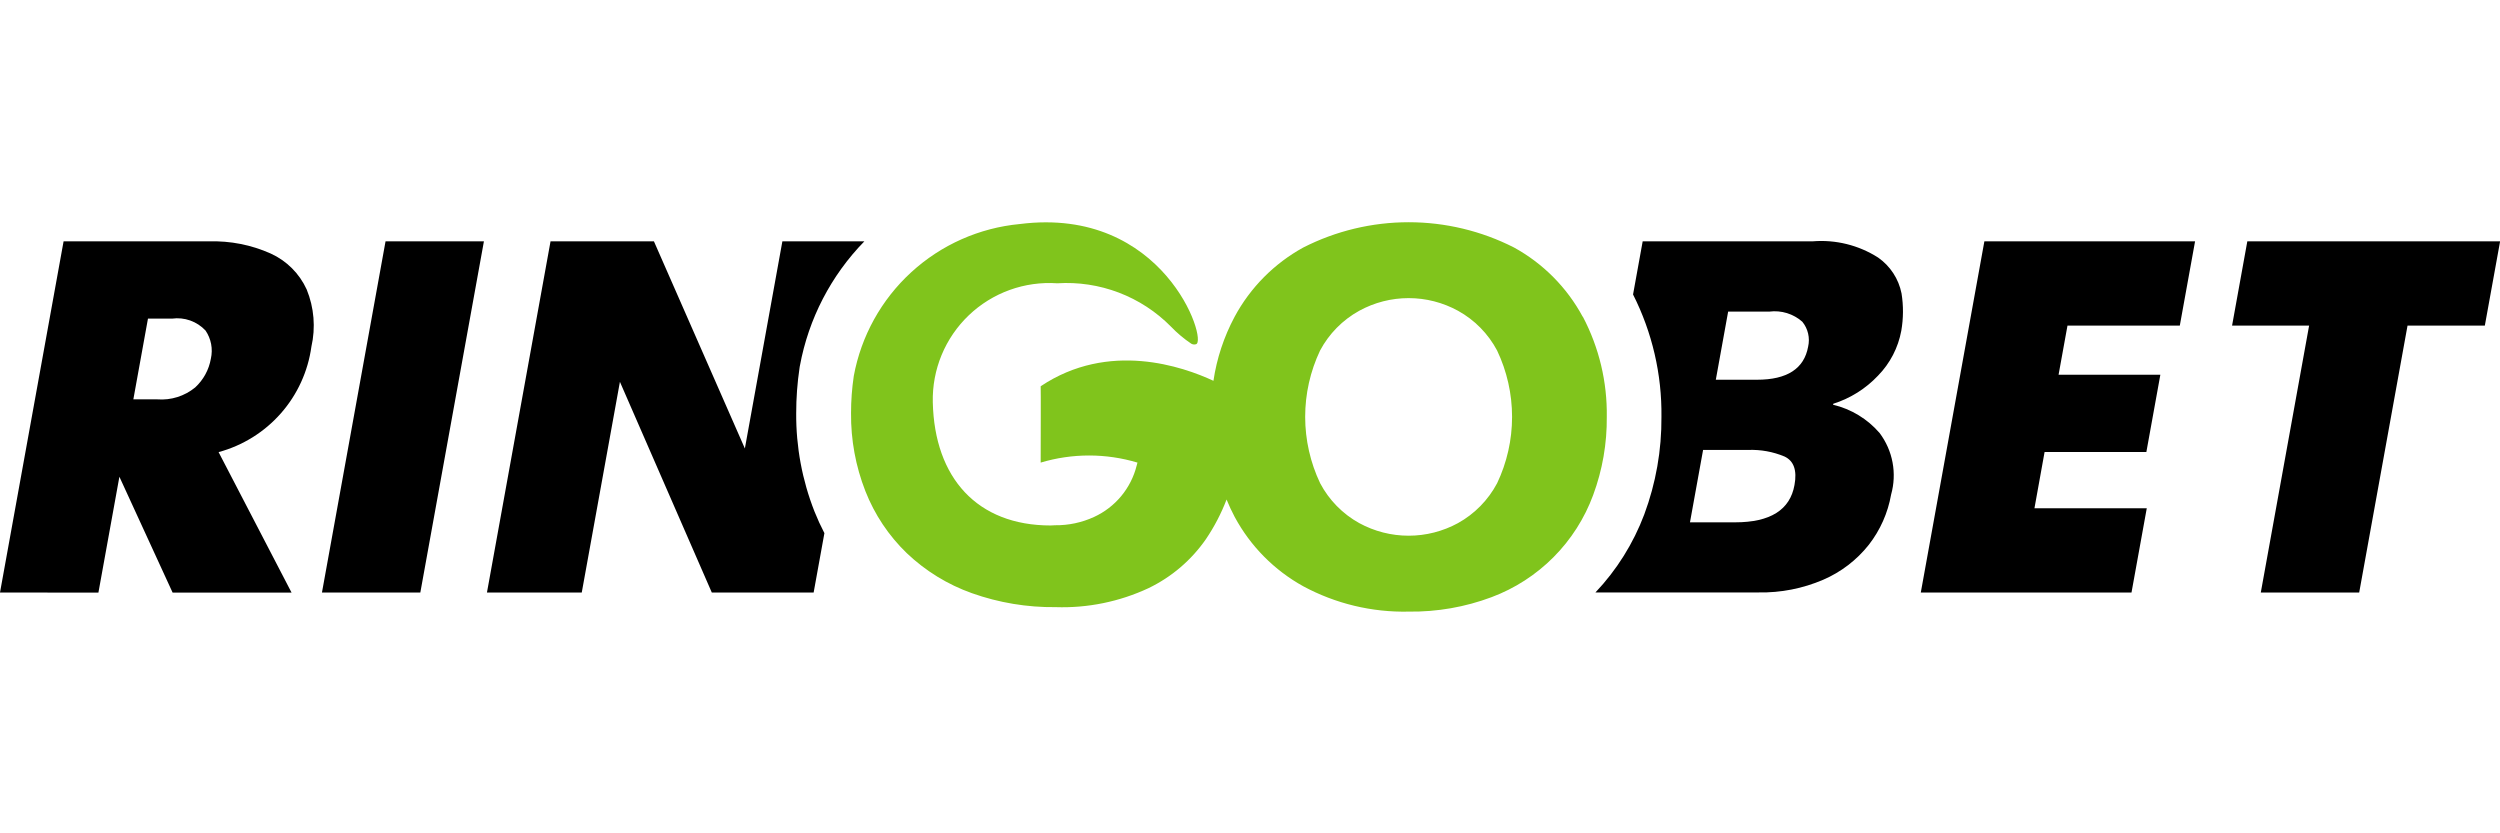
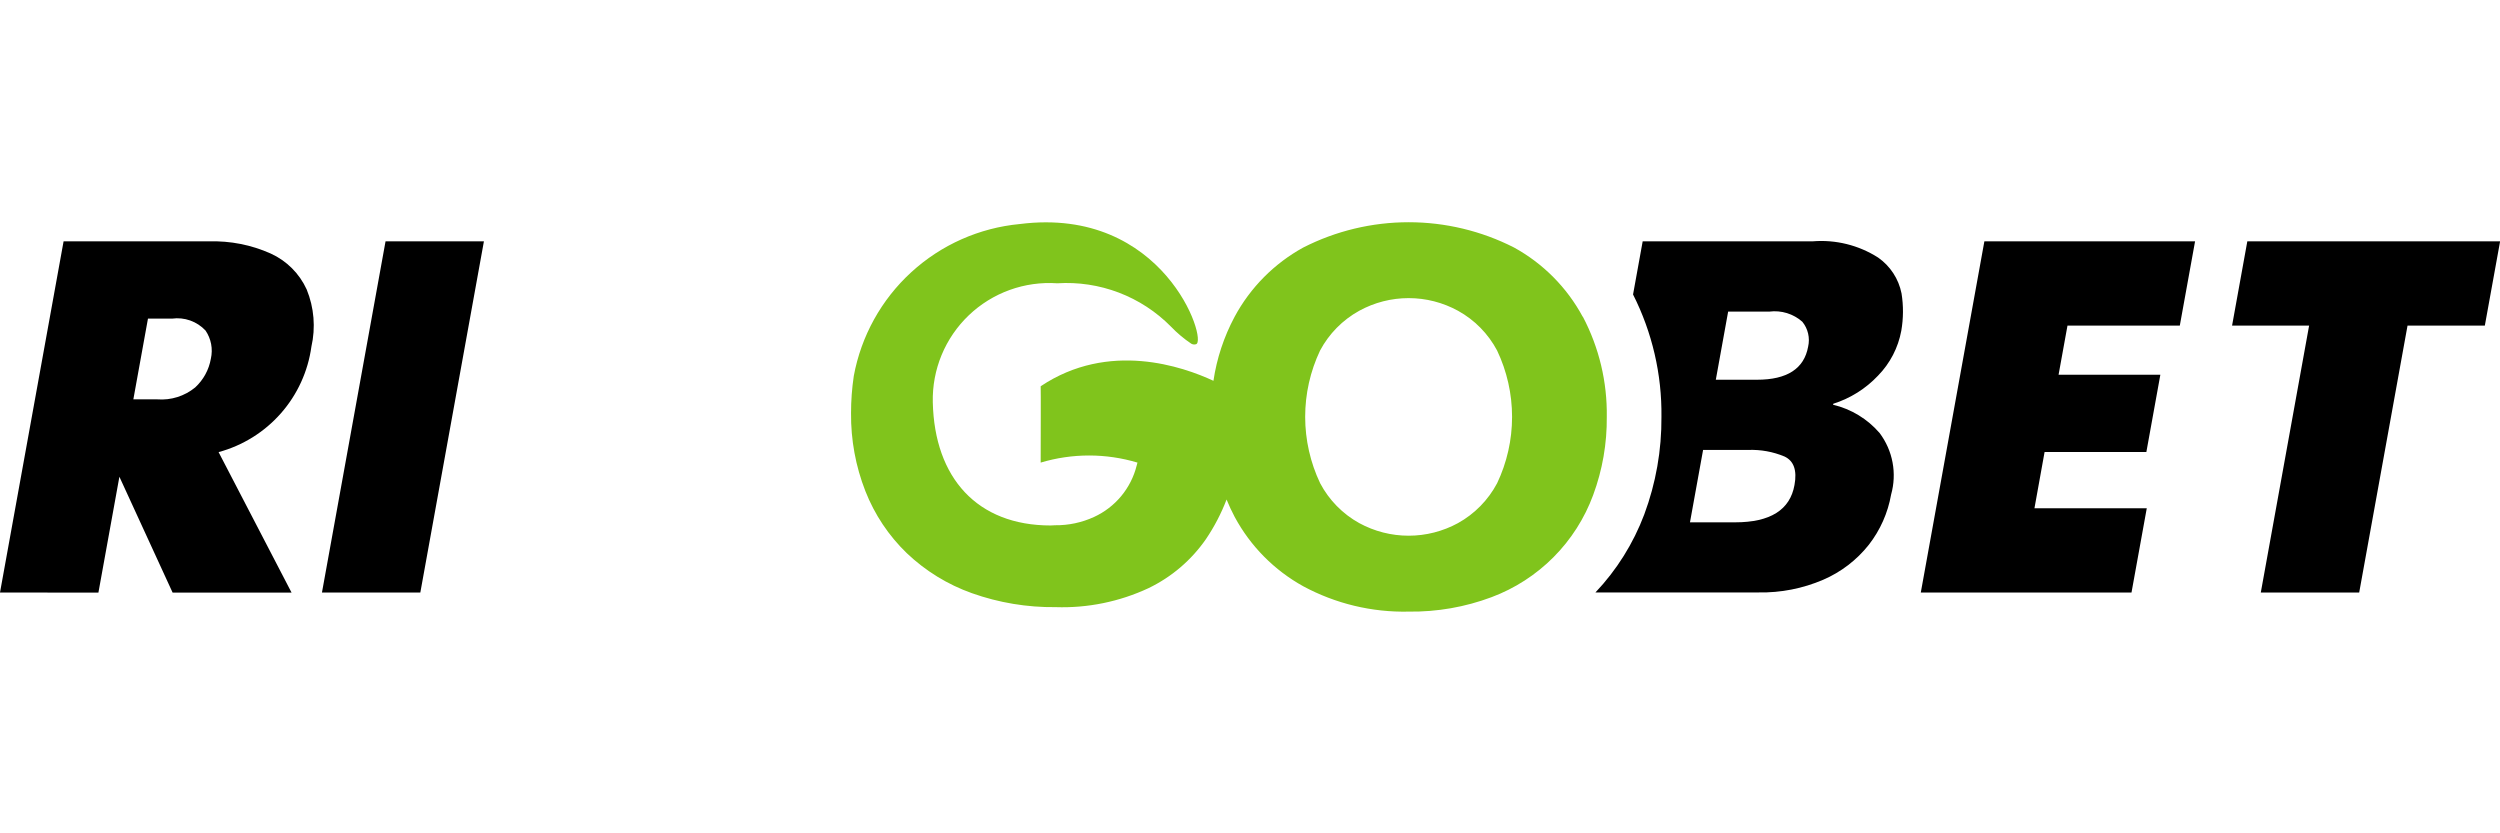
<svg xmlns="http://www.w3.org/2000/svg" width="360" height="120" viewBox="0 0 360 120" fill="none">
  <g clip-path="url(#clip0_1768_169)">
    <path fill-rule="evenodd" clip-rule="evenodd" d="M325.555 85.323L332.512 46.89H321.418L323.614 34.753H360.015L357.816 46.89H346.684L339.724 85.323H325.555Z" fill="black" />
    <path fill-rule="evenodd" clip-rule="evenodd" d="M276.595 85.323L285.75 34.753H316.09L313.892 46.89H297.717L296.436 53.958H311.092L309.077 65.087H294.421L292.962 73.186H309.136L306.937 85.32L276.595 85.323Z" fill="black" />
    <path fill-rule="evenodd" clip-rule="evenodd" d="M236.521 34.753H261.019C264.333 34.479 267.646 35.3 270.449 37.089C272.197 38.31 273.405 40.16 273.821 42.251C274.106 44.028 274.095 45.84 273.789 47.614C273.341 50.06 272.173 52.317 270.434 54.095C268.665 55.971 266.446 57.364 263.988 58.142L263.962 58.282C266.566 58.9 268.91 60.323 270.659 62.349C271.6 63.599 272.239 65.05 272.527 66.588C272.815 68.126 272.744 69.709 272.32 71.216C271.857 73.853 270.754 76.337 269.109 78.45C267.369 80.647 265.111 82.377 262.537 83.486C259.6 84.748 256.428 85.37 253.232 85.311H229.745C232.813 82.072 235.203 78.252 236.775 74.077C238.447 69.58 239.285 64.816 239.248 60.019C239.32 53.905 237.918 47.863 235.16 42.405L236.547 34.745L236.521 34.753ZM247.075 54.682H253.008C257.34 54.682 259.795 53.095 260.371 49.92C260.514 49.298 260.513 48.651 260.368 48.03C260.224 47.408 259.939 46.827 259.536 46.332C258.894 45.764 258.138 45.339 257.319 45.087C256.499 44.836 255.636 44.762 254.786 44.872H248.853L247.075 54.697V54.682ZM243.356 75.215H249.857C254.918 75.215 257.767 73.425 258.406 69.843C258.795 67.737 258.315 66.368 256.966 65.736C255.315 65.046 253.534 64.724 251.746 64.79H245.245L243.356 75.215Z" fill="black" />
    <path fill-rule="evenodd" clip-rule="evenodd" d="M227.908 45.608C225.641 41.4 222.205 37.938 218.014 35.638C213.316 33.247 208.119 32.001 202.847 32.001C197.575 32.001 192.378 33.247 187.68 35.638C183.489 37.939 180.053 41.403 177.786 45.611C176.247 48.489 175.215 51.609 174.735 54.837C170.355 52.793 159.673 49.05 149.857 55.622C149.892 56.378 149.857 63.044 149.857 66.614C154.403 65.251 159.249 65.251 163.795 66.614C163.795 66.614 163.76 66.787 163.675 67.064C163.27 68.674 162.508 70.172 161.447 71.449C160.386 72.725 159.053 73.748 157.544 74.442C155.78 75.253 153.857 75.661 151.915 75.636C151.708 75.636 151.513 75.668 151.294 75.668C140.719 75.668 134.568 68.819 134.322 57.926C134.268 55.593 134.7 53.274 135.592 51.118C136.485 48.962 137.817 47.015 139.504 45.403C141.191 43.791 143.196 42.548 145.39 41.755C147.584 40.961 149.92 40.634 152.248 40.794C155.265 40.601 158.288 41.059 161.113 42.136C163.938 43.213 166.498 44.884 168.621 47.036C169.503 47.957 170.482 48.78 171.541 49.491C171.644 49.55 171.758 49.587 171.876 49.601C171.994 49.615 172.113 49.604 172.227 49.57C173.946 49.071 167.623 29.638 146.856 32.26C141.032 32.809 135.546 35.242 131.231 39.191C126.915 43.14 124.006 48.389 122.945 54.142C122.681 55.913 122.549 57.7 122.551 59.491C122.513 63.332 123.214 67.145 124.615 70.722C125.938 74.094 127.972 77.141 130.579 79.656C133.266 82.214 136.461 84.177 139.957 85.419C143.828 86.795 147.912 87.475 152.021 87.428C156.623 87.581 161.197 86.647 165.372 84.701C168.701 83.101 171.557 80.663 173.66 77.627C174.863 75.847 175.858 73.936 176.626 71.931C176.973 72.785 177.363 73.621 177.794 74.436C180.062 78.647 183.494 82.116 187.68 84.429C192.34 86.938 197.571 88.194 202.861 88.073C206.932 88.126 210.976 87.42 214.788 85.991C218.141 84.735 221.184 82.771 223.708 80.232C226.233 77.693 228.181 74.64 229.418 71.28C230.75 67.68 231.414 63.866 231.377 60.028C231.453 55.008 230.269 50.049 227.932 45.605L227.908 45.608ZM215.582 69.589C214.3 72.008 212.344 74.002 209.95 75.329C207.77 76.518 205.326 77.141 202.843 77.141C200.359 77.141 197.915 76.518 195.735 75.329C193.34 74.004 191.383 72.009 190.103 69.589C188.685 66.604 187.948 63.342 187.945 60.037C187.943 56.732 188.675 53.468 190.088 50.481C191.373 48.066 193.332 46.076 195.726 44.753C197.907 43.556 200.355 42.929 202.843 42.929C205.33 42.929 207.778 43.556 209.959 44.753C212.35 46.075 214.305 48.064 215.585 50.478C217.003 53.464 217.738 56.727 217.738 60.032C217.738 63.337 217.003 66.601 215.585 69.586L215.582 69.589Z" fill="#80C41C" />
-     <path fill-rule="evenodd" clip-rule="evenodd" d="M70.122 85.323L79.277 34.756H94.167L107.261 64.582L112.662 34.756H124.463C119.668 39.67 116.441 45.897 115.191 52.647L115.158 52.811L115.135 52.974C114.813 55.133 114.652 57.312 114.653 59.494C114.619 64.335 115.511 69.138 117.281 73.645C117.709 74.717 118.187 75.76 118.714 76.774L117.164 85.323H102.499L89.268 54.983L83.773 85.323H70.122Z" fill="black" />
    <path fill-rule="evenodd" clip-rule="evenodd" d="M46.362 85.323L55.518 34.753H69.684L60.528 85.323H46.362Z" fill="black" />
    <path fill-rule="evenodd" clip-rule="evenodd" d="M0 85.323L9.156 34.756H30.109C33.16 34.665 36.192 35.263 38.979 36.508C41.276 37.551 43.119 39.391 44.164 41.687C45.231 44.298 45.467 47.173 44.841 49.923C44.349 53.486 42.819 56.825 40.442 59.525C38.066 62.224 34.947 64.165 31.476 65.105L41.986 85.337H24.857L17.193 68.652L14.171 85.337L0 85.323ZM19.202 57.508H22.659C24.629 57.659 26.582 57.043 28.109 55.789C29.295 54.694 30.088 53.239 30.366 51.649C30.523 50.956 30.535 50.238 30.402 49.541C30.268 48.843 29.993 48.18 29.593 47.593C28.983 46.943 28.227 46.448 27.386 46.15C26.546 45.853 25.647 45.761 24.764 45.883H21.307L19.202 57.508Z" fill="black" />
  </g>
  <defs>
    <clipPath id="clip0_1768_169">
      <rect width="360" height="56.076" fill="white" transform="translate(0 32)" />
    </clipPath>
  </defs>
</svg>